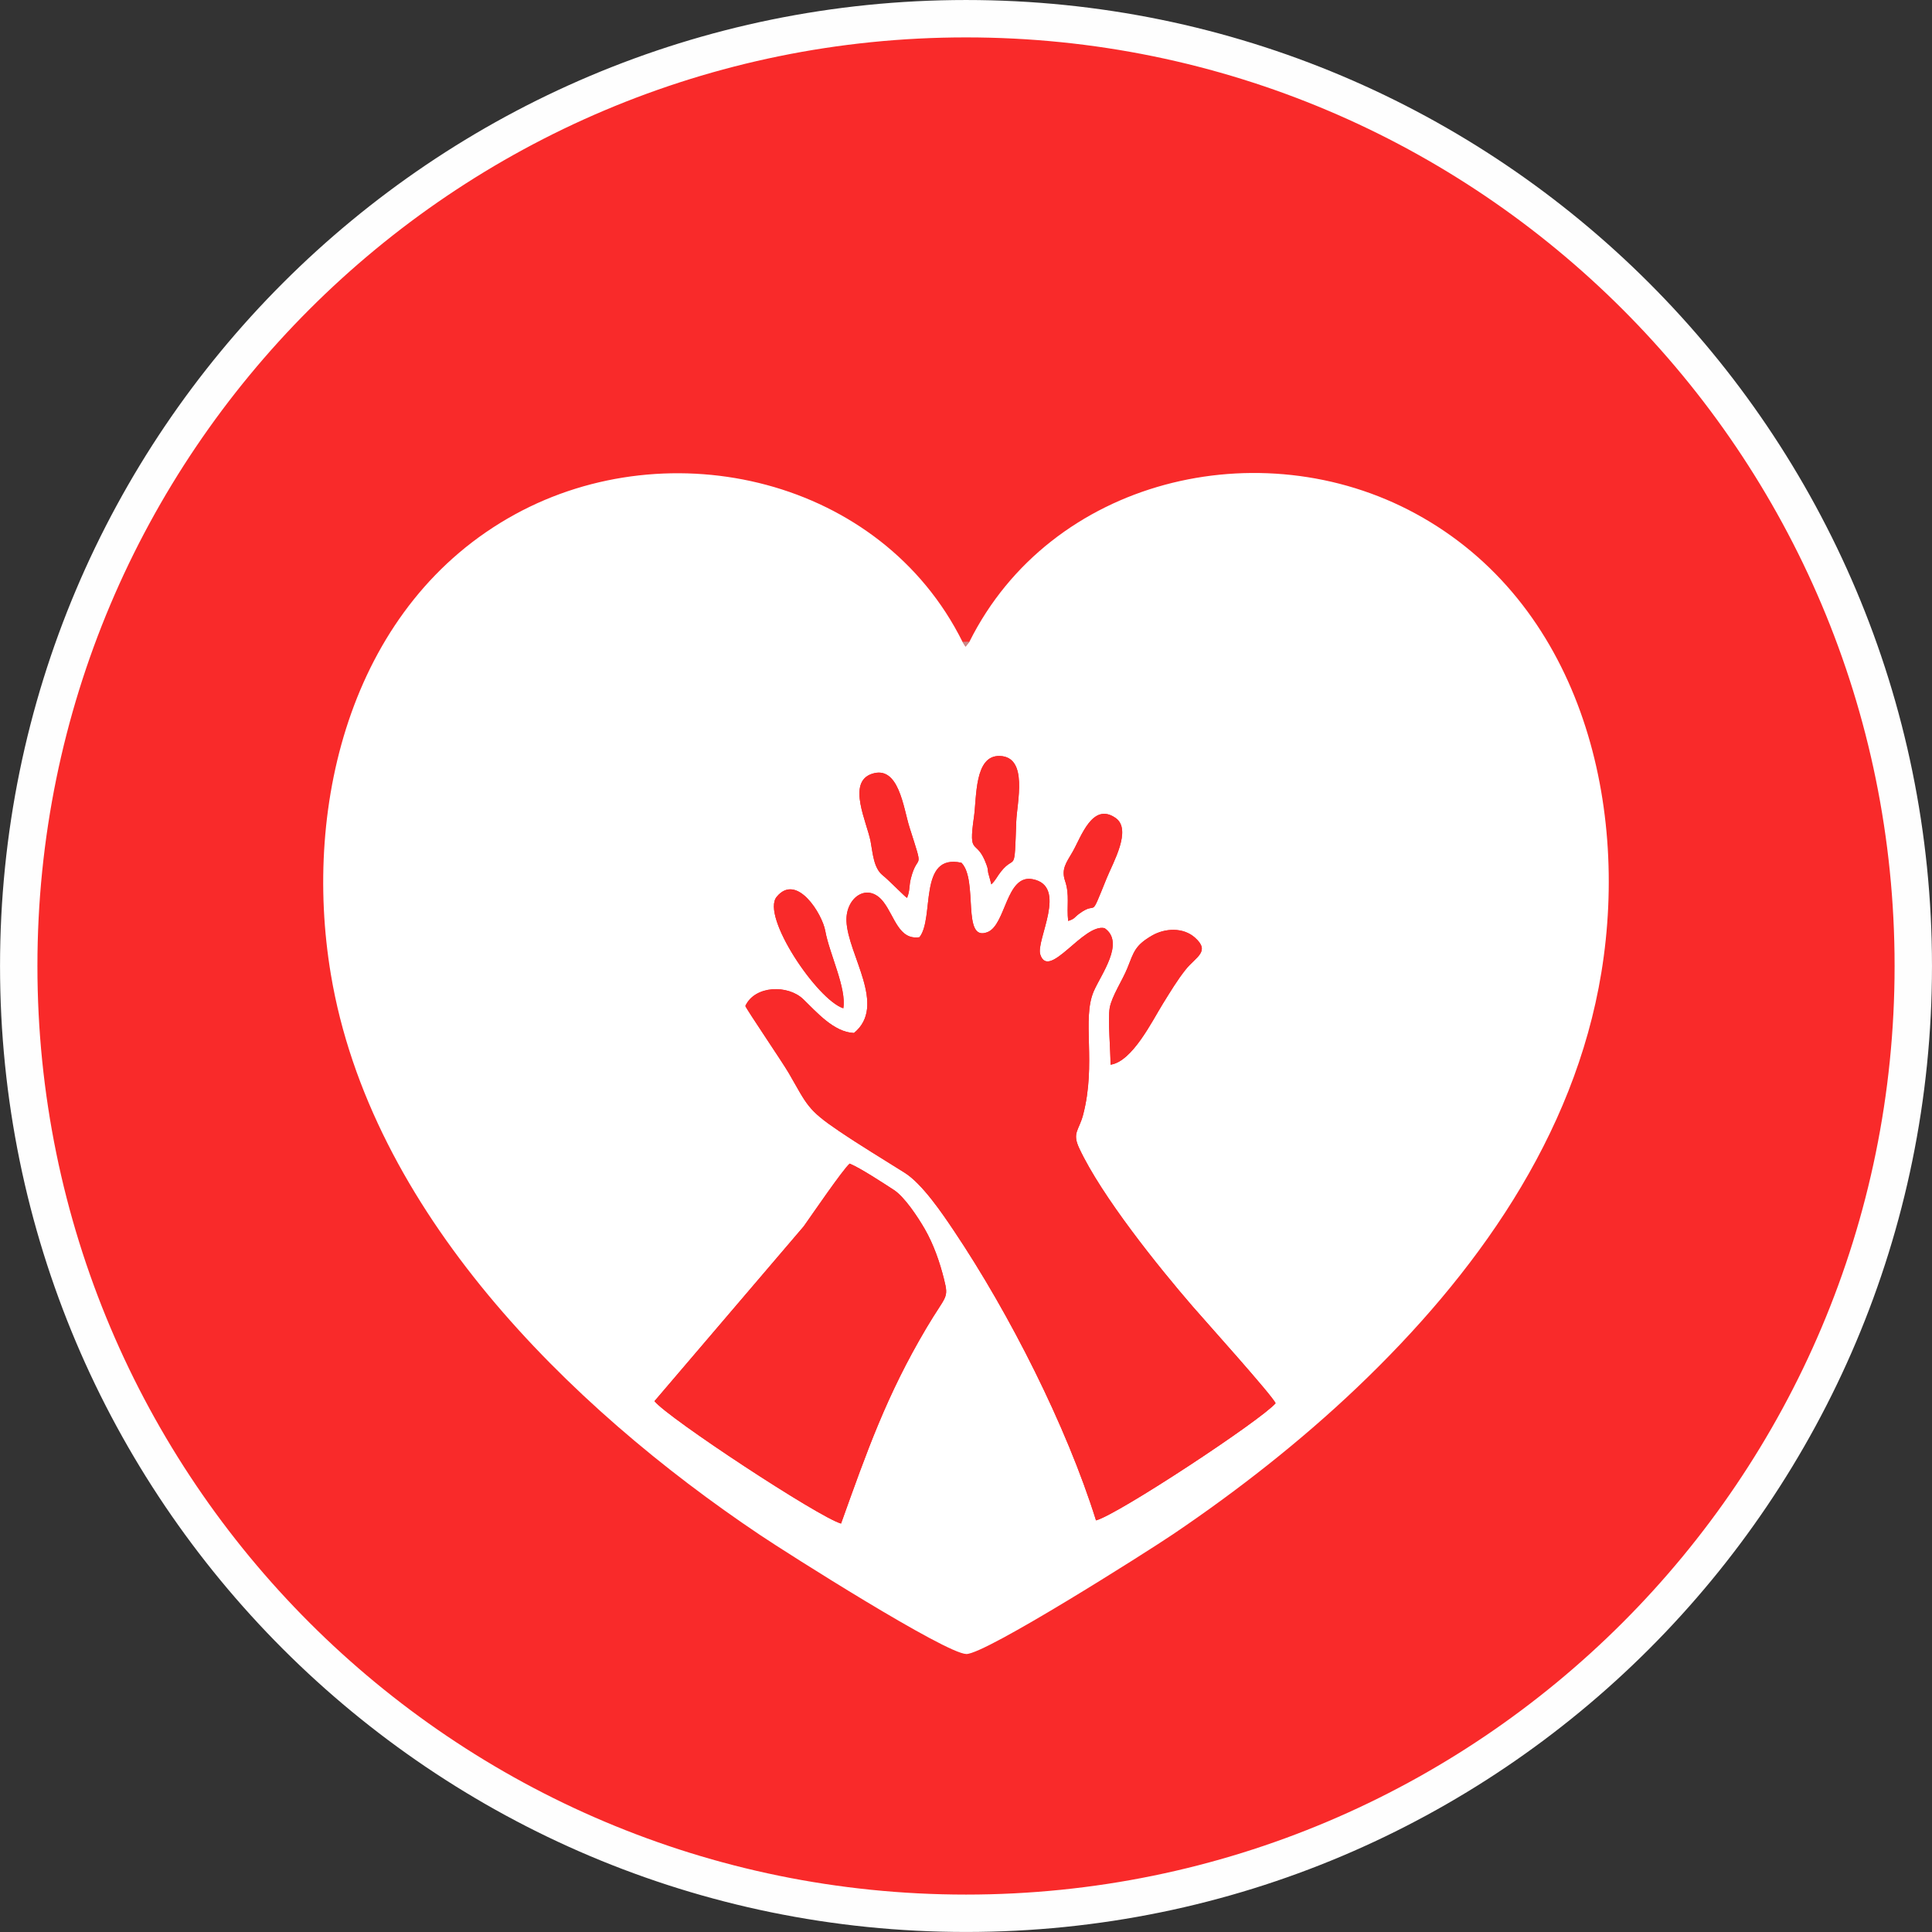
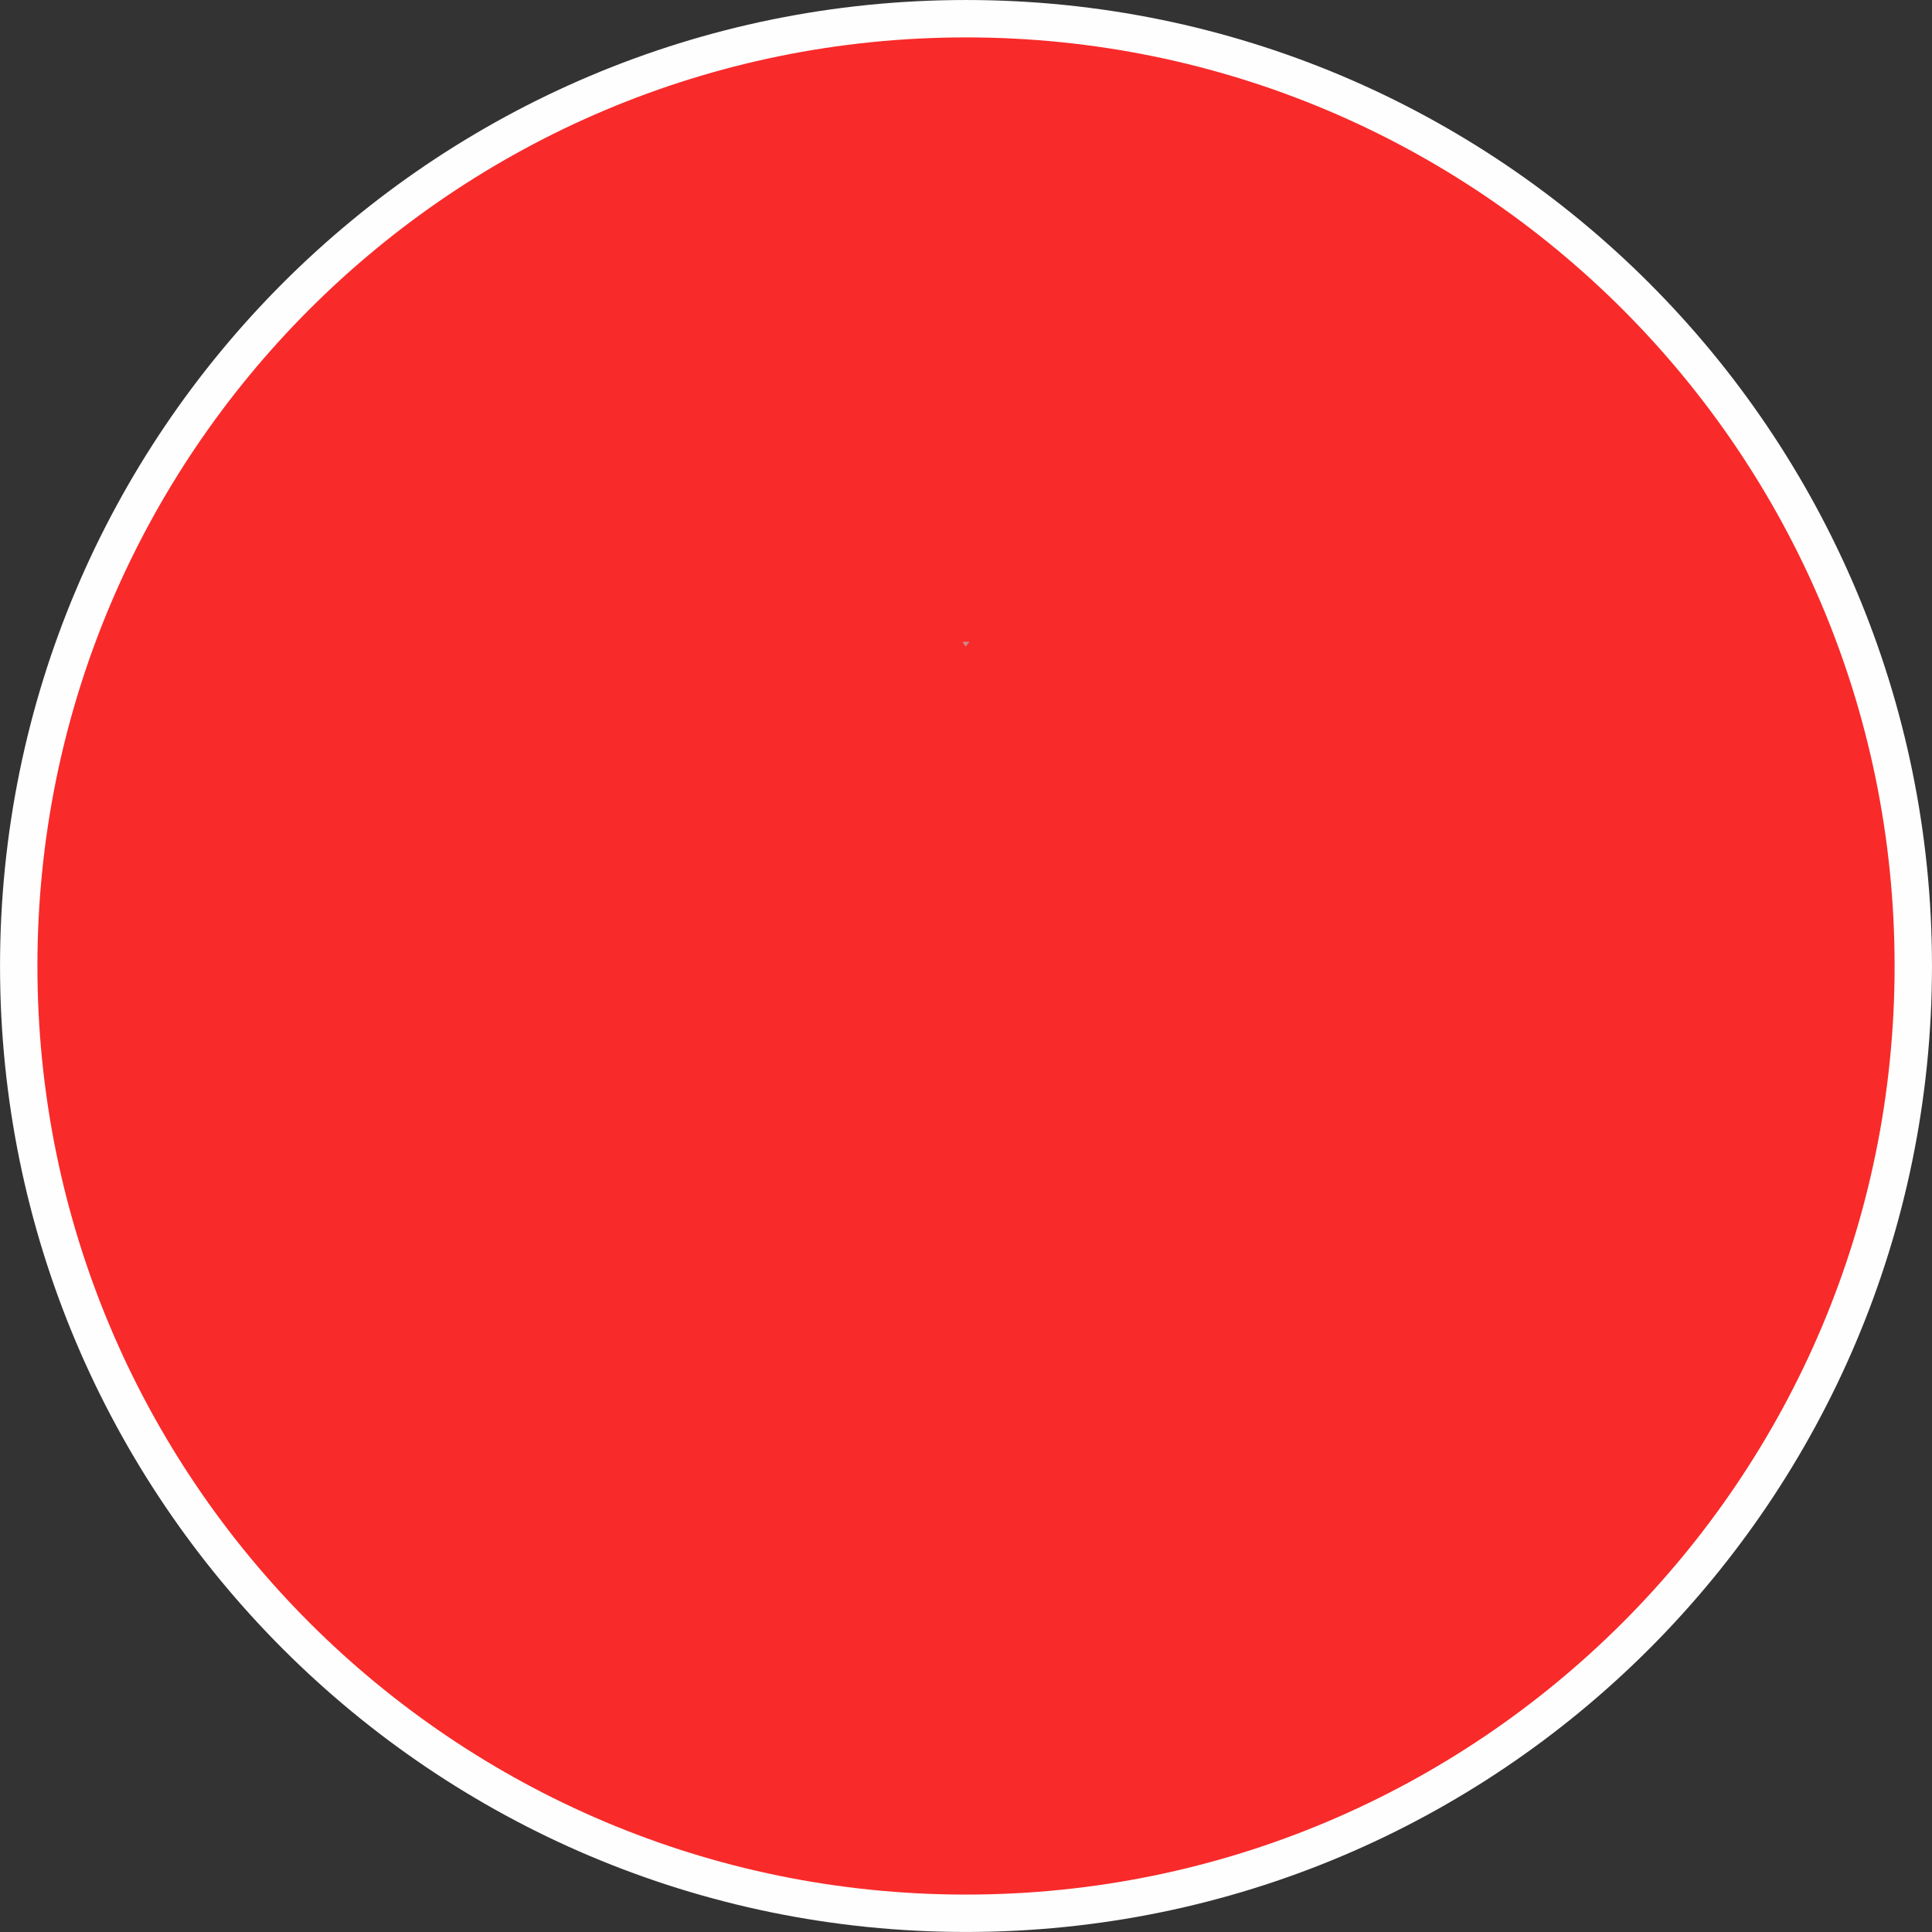
<svg xmlns="http://www.w3.org/2000/svg" xml:space="preserve" width="8.748mm" height="8.748mm" version="1.1" style="shape-rendering:geometricPrecision; text-rendering:geometricPrecision; image-rendering:optimizeQuality; fill-rule:evenodd; clip-rule:evenodd" viewBox="0 0 874.86 874.86">
  <rect x="0" y="0" width="874.86" height="874.86" fill="#333333" stroke="none" />
  <defs>
    <style type="text/css">
   
    .str0 {stroke:#FEFEFE;stroke-width:16.93;stroke-miterlimit:22.926}
    .fil2 {fill:#CA8988}
    .fil0 {fill:#F92A2A}
    .fil1 {fill:white}
   
  </style>
  </defs>
  <g id="Слой_x0020_1">
    <g id="_2162740496880">
      <path class="fil0 str0" d="M437.44 8.47c236.9,0 428.95,192.05 428.95,428.96 0,236.9 -192.05,428.95 -428.95,428.95 -236.91,0 -428.96,-192.05 -428.96,-428.95 0,-236.91 192.05,-428.96 428.96,-428.96z" />
-       <path class="fil1" d="M380.85 689.91c-10.24,-2.94 -78.34,-47.76 -84.49,-55.43l67.6 -79.18c3.72,-5.24 17.53,-25.48 20.79,-28.39 4.74,1.93 15.26,8.83 20.01,11.92 4.9,3.18 11,12.49 13.97,17.64 4.02,6.97 6.82,15.03 8.75,22.78 2.26,9.03 0.98,6.98 -7.94,22.04 -18.13,30.61 -26.92,55.78 -38.69,88.62zm122.02 -207.79c0.04,-6.49 -1.28,-20.48 -0.37,-25.73 0.89,-5.17 5.89,-12.71 7.97,-17.93 2.99,-7.5 3.47,-10.3 11.11,-14.77 5.99,-3.49 14.23,-3.8 19.48,0.85 7.19,6.37 0.49,8.68 -4.15,14.49 -3.84,4.82 -6.92,10 -10.33,15.48 -4.69,7.52 -13.8,26.24 -23.71,27.61zm-2.68 -61.82c9.42,6.5 -1.7,21.02 -4.97,28.7 -5.35,12.58 1.26,32.59 -4.73,55.69 -1.91,7.37 -5.14,8.15 -1.76,15.35 10.16,21.69 35.65,53.39 51.16,71.36 5.01,5.81 36.65,40.96 37.72,44.04 -6.58,7.67 -71.46,50.46 -81.31,53.04 -13.4,-42.86 -39.24,-93.71 -64.24,-130.99 -5.36,-8 -14.41,-21.4 -22.41,-26.43 -10.03,-6.32 -19.97,-12.28 -29.86,-18.97 -14.27,-9.63 -14.27,-11.72 -22.66,-26.22 -2.78,-4.8 -19.16,-28.89 -19.62,-30.33 4.27,-9.36 19.27,-9.76 26.23,-3.06 5.97,5.74 13.85,14.96 22.96,15.28 15.08,-12.3 -2.78,-35.31 -3.4,-50.66 -0.42,-10.82 9.74,-17.82 16.78,-8.64 5.05,6.59 6.95,17.34 16.27,15.94 6.95,-8.68 -0.77,-38.08 19.02,-33.71 7.76,7.95 -0.09,36.14 11.85,31.38 8.3,-3.32 8.33,-26.18 20.29,-23.96 16.33,3.04 1.45,27.63 3.55,34.11 3.86,11.94 19.55,-14.19 29.13,-11.92zm-118.32 36.28c-11.85,-3.84 -37.36,-41.72 -30.18,-50.47 9.07,-11.06 20.65,7.71 22.02,15.44 1.8,10.14 9.74,26.05 8.16,35.03zm101.82 -39.55c-0.76,-6.74 0.77,-11.72 -1.4,-18.12 -1.8,-5.3 0.48,-8.17 3.34,-13.06 3.89,-6.68 8.99,-22.83 19.56,-15.43 7.49,5.25 -1.21,20.24 -4.02,27.17 -8.23,20.33 -3.6,9.62 -12.51,16.19 -2.37,1.75 -1.8,2.23 -4.97,3.25zm-36.22 -21.86c-0.32,-2.09 -0.07,-1.68 -0.81,-3.72 -4.52,-12.41 -8.3,-2.92 -5.63,-21.51 1.3,-9.03 0.16,-27.98 11.7,-27.61 13.03,0.42 7.75,21.09 7.45,29.78 -0.87,24.65 -0.33,14.35 -6.89,22.53 -1.84,2.3 -2.22,3.67 -4.38,5.84l-1.44 -5.31zm-36.73 11.43c-0.92,-0.45 -8.24,-8.02 -11.01,-10.22 -4.19,-3.33 -4.51,-10.21 -5.51,-15.4 -1.68,-8.71 -10.75,-26.64 0.48,-30.52 12.33,-4.26 14.36,15.42 17.16,24.22 6.82,21.42 3.8,10.65 0.61,23.07 -0.89,3.48 -0.37,5.57 -1.73,8.85zm28.24 -115.99l-1.75 2.2 -1.39 -2.19c-36.79,-73.92 -132.27,-96.28 -202.68,-57.68 -73.42,40.25 -96.4,130.32 -83.33,208.32 17.91,106.9 107.16,195.36 194.4,253.86 12.43,8.34 83.94,53.71 93.37,53.86 8.57,0.14 81.65,-46.17 93.59,-54.24 29.09,-19.64 57.7,-42.06 83.14,-66.26 53.63,-51.04 98.59,-113.52 110.81,-188.09 12.83,-78.32 -10.3,-167.65 -84.07,-207.78 -70.54,-38.37 -165.31,-15.78 -202.09,58z" />
      <path class="fil0" d="M500.2 420.29c-9.58,-2.27 -25.27,23.86 -29.13,11.92 -2.1,-6.48 12.78,-31.07 -3.55,-34.11 -11.96,-2.22 -11.99,20.64 -20.29,23.96 -11.94,4.76 -4.09,-23.43 -11.85,-31.38 -19.79,-4.37 -12.07,25.03 -19.02,33.71 -9.32,1.4 -11.22,-9.35 -16.27,-15.94 -7.04,-9.18 -17.2,-2.18 -16.78,8.64 0.62,15.35 18.48,38.36 3.4,50.66 -9.11,-0.32 -16.99,-9.54 -22.96,-15.28 -6.96,-6.7 -21.96,-6.3 -26.23,3.06 0.46,1.44 16.84,25.53 19.62,30.33 8.39,14.5 8.39,16.59 22.66,26.22 9.89,6.69 19.83,12.65 29.86,18.97 8,5.03 17.05,18.43 22.41,26.43 25,37.28 50.84,88.13 64.24,130.99 9.85,-2.58 74.73,-45.37 81.31,-53.04 -1.07,-3.08 -32.71,-38.23 -37.72,-44.04 -15.51,-17.97 -41,-49.67 -51.16,-71.36 -3.38,-7.2 -0.15,-7.98 1.76,-15.35 5.99,-23.1 -0.62,-43.11 4.73,-55.69 3.27,-7.68 14.39,-22.2 4.97,-28.7z" />
      <path class="fil0" d="M380.85 689.91c11.77,-32.84 20.56,-58.01 38.69,-88.62 8.92,-15.06 10.2,-13.01 7.94,-22.04 -1.93,-7.75 -4.73,-15.81 -8.75,-22.78 -2.97,-5.15 -9.07,-14.46 -13.97,-17.64 -4.75,-3.09 -15.27,-9.99 -20.01,-11.92 -3.26,2.91 -17.07,23.15 -20.79,28.39l-67.6 79.18c6.15,7.67 74.25,52.49 84.49,55.43z" />
      <path class="fil0" d="M502.88 482.12c9.91,-1.37 19.02,-20.09 23.71,-27.61 3.41,-5.48 6.49,-10.66 10.33,-15.48 4.64,-5.81 11.34,-8.12 4.15,-14.49 -5.25,-4.65 -13.49,-4.34 -19.48,-0.85 -7.64,4.47 -8.12,7.27 -11.11,14.77 -2.08,5.22 -7.08,12.76 -7.97,17.93 -0.91,5.25 0.41,19.24 0.37,25.73z" />
      <path class="fil0" d="M412.47 397.74c3.19,-12.42 6.21,-1.65 -0.61,-23.07 -2.8,-8.8 -4.83,-28.48 -17.16,-24.22 -11.23,3.88 -2.16,21.81 -0.48,30.52 1,5.19 1.32,12.07 5.51,15.4 2.77,2.2 10.09,9.77 11.01,10.22 1.36,-3.28 0.84,-5.37 1.73,-8.85z" />
      <path class="fil0" d="M448.92 400.47c2.16,-2.17 2.54,-3.54 4.38,-5.84 6.56,-8.18 6.02,2.12 6.89,-22.53 0.3,-8.69 5.58,-29.36 -7.45,-29.78 -11.54,-0.37 -10.4,18.58 -11.7,27.61 -2.67,18.59 1.11,9.1 5.63,21.51 0.74,2.04 0.49,1.63 0.81,3.72l1.44 5.31z" />
      <path class="fil0" d="M381.87 456.58c1.58,-8.98 -6.36,-24.89 -8.16,-35.03 -1.37,-7.73 -12.95,-26.5 -22.02,-15.44 -7.18,8.75 18.33,46.63 30.18,50.47z" />
-       <path class="fil0" d="M483.7 417.02c3.17,-1.02 2.6,-1.5 4.97,-3.25 8.91,-6.57 4.28,4.14 12.51,-16.19 2.81,-6.93 11.51,-21.92 4.02,-27.17 -10.57,-7.4 -15.67,8.75 -19.56,15.43 -2.86,4.89 -5.14,7.76 -3.34,13.06 2.17,6.4 0.64,11.38 1.4,18.12z" />
      <polygon class="fil2" points="438.99,290.6 435.84,290.61 437.23,292.8 " />
    </g>
  </g>
</svg>